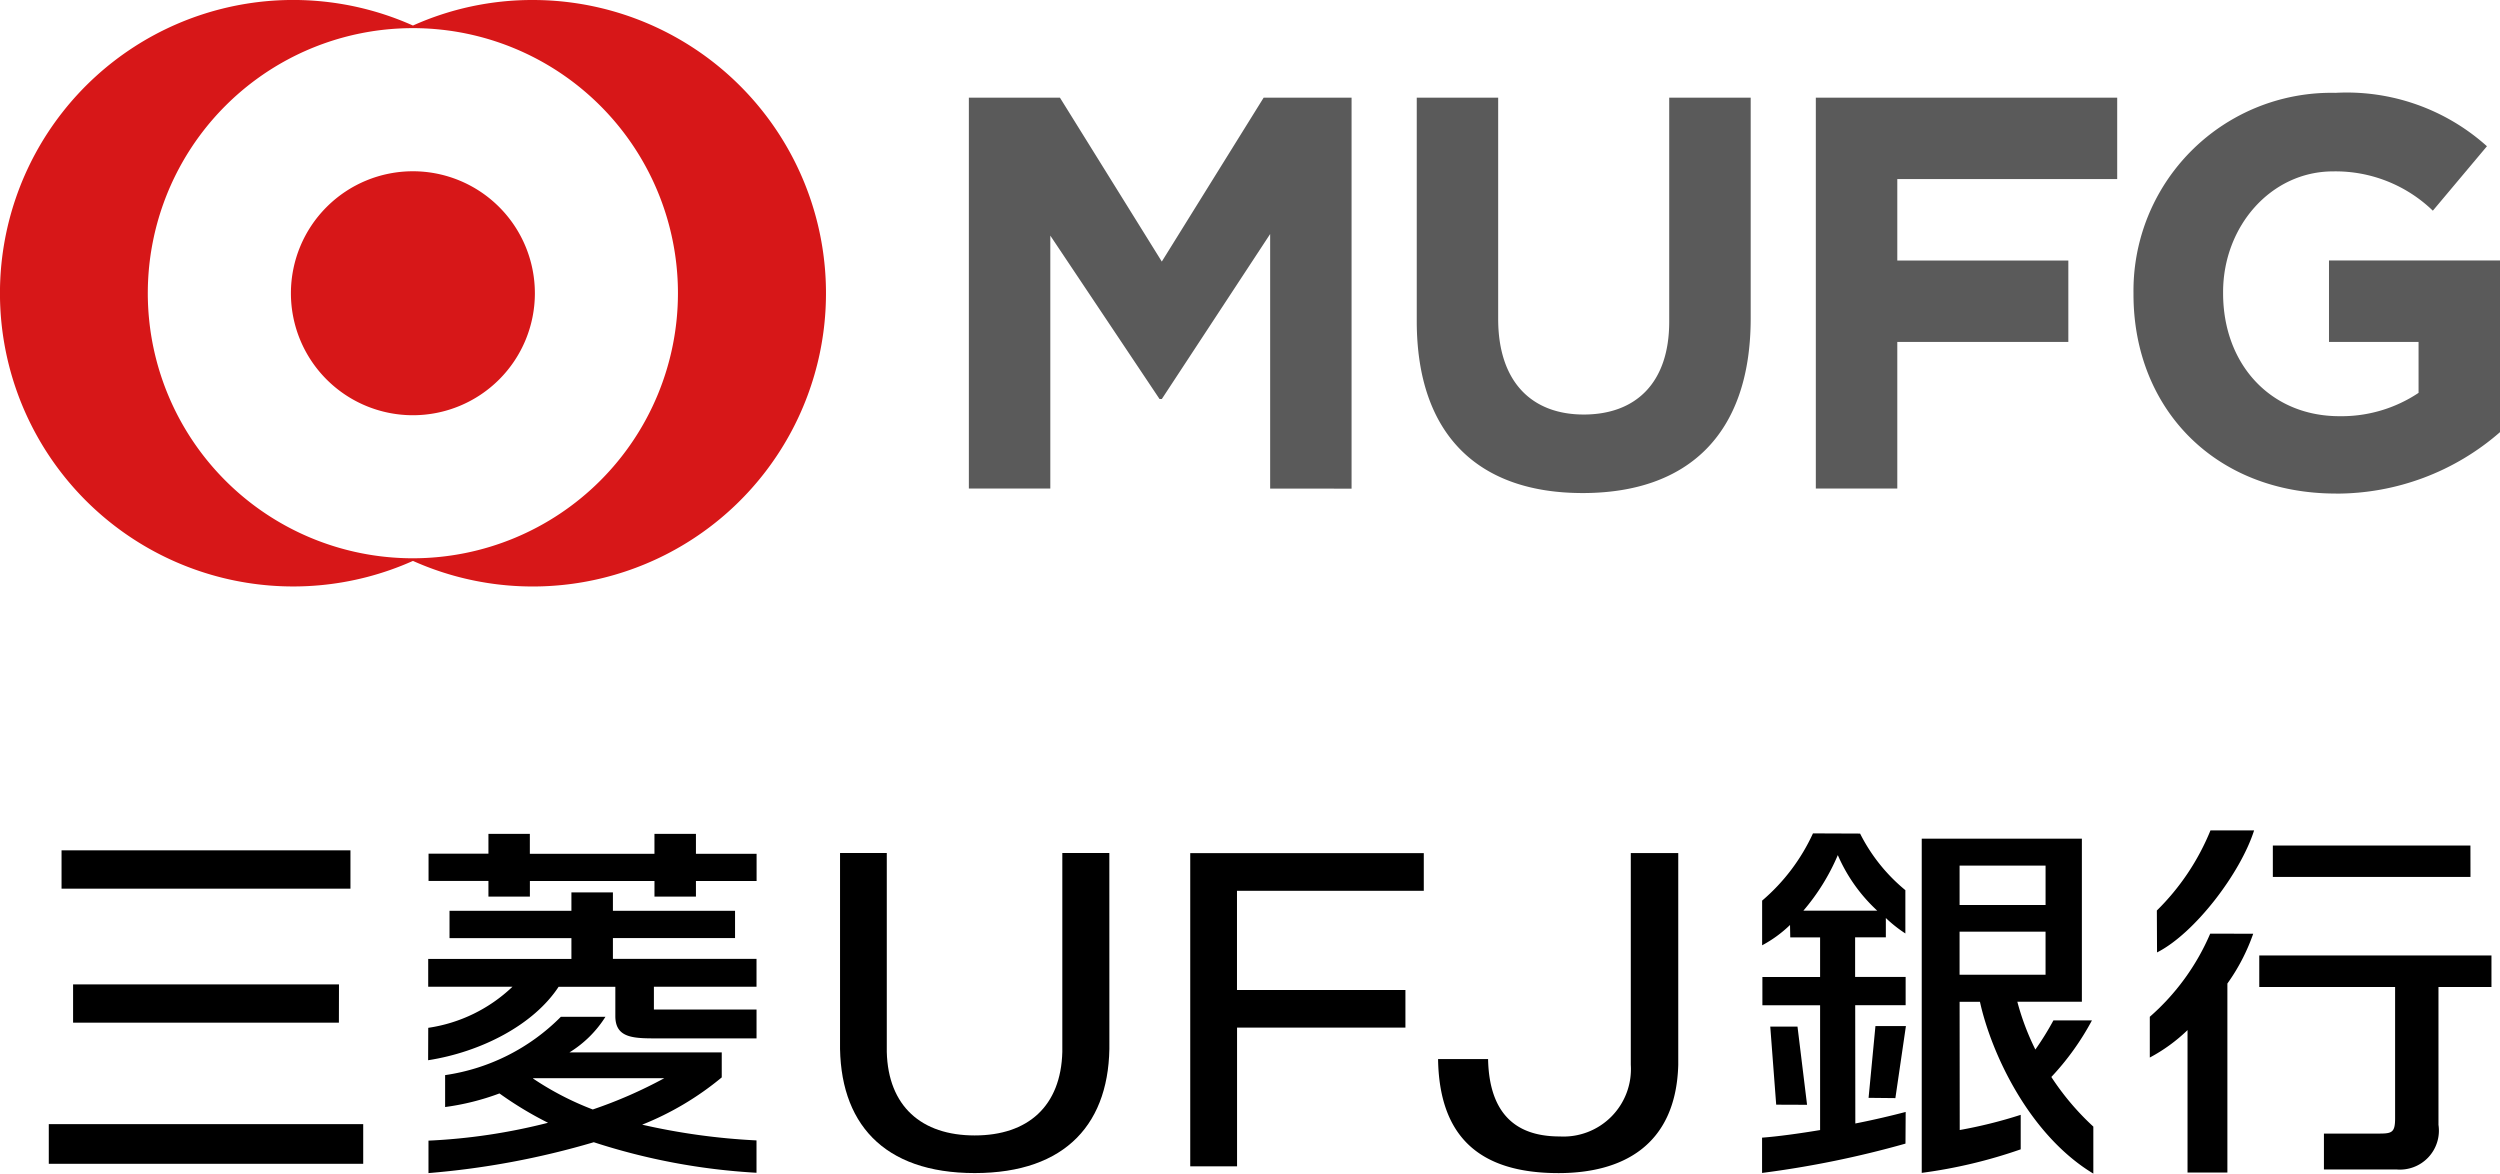
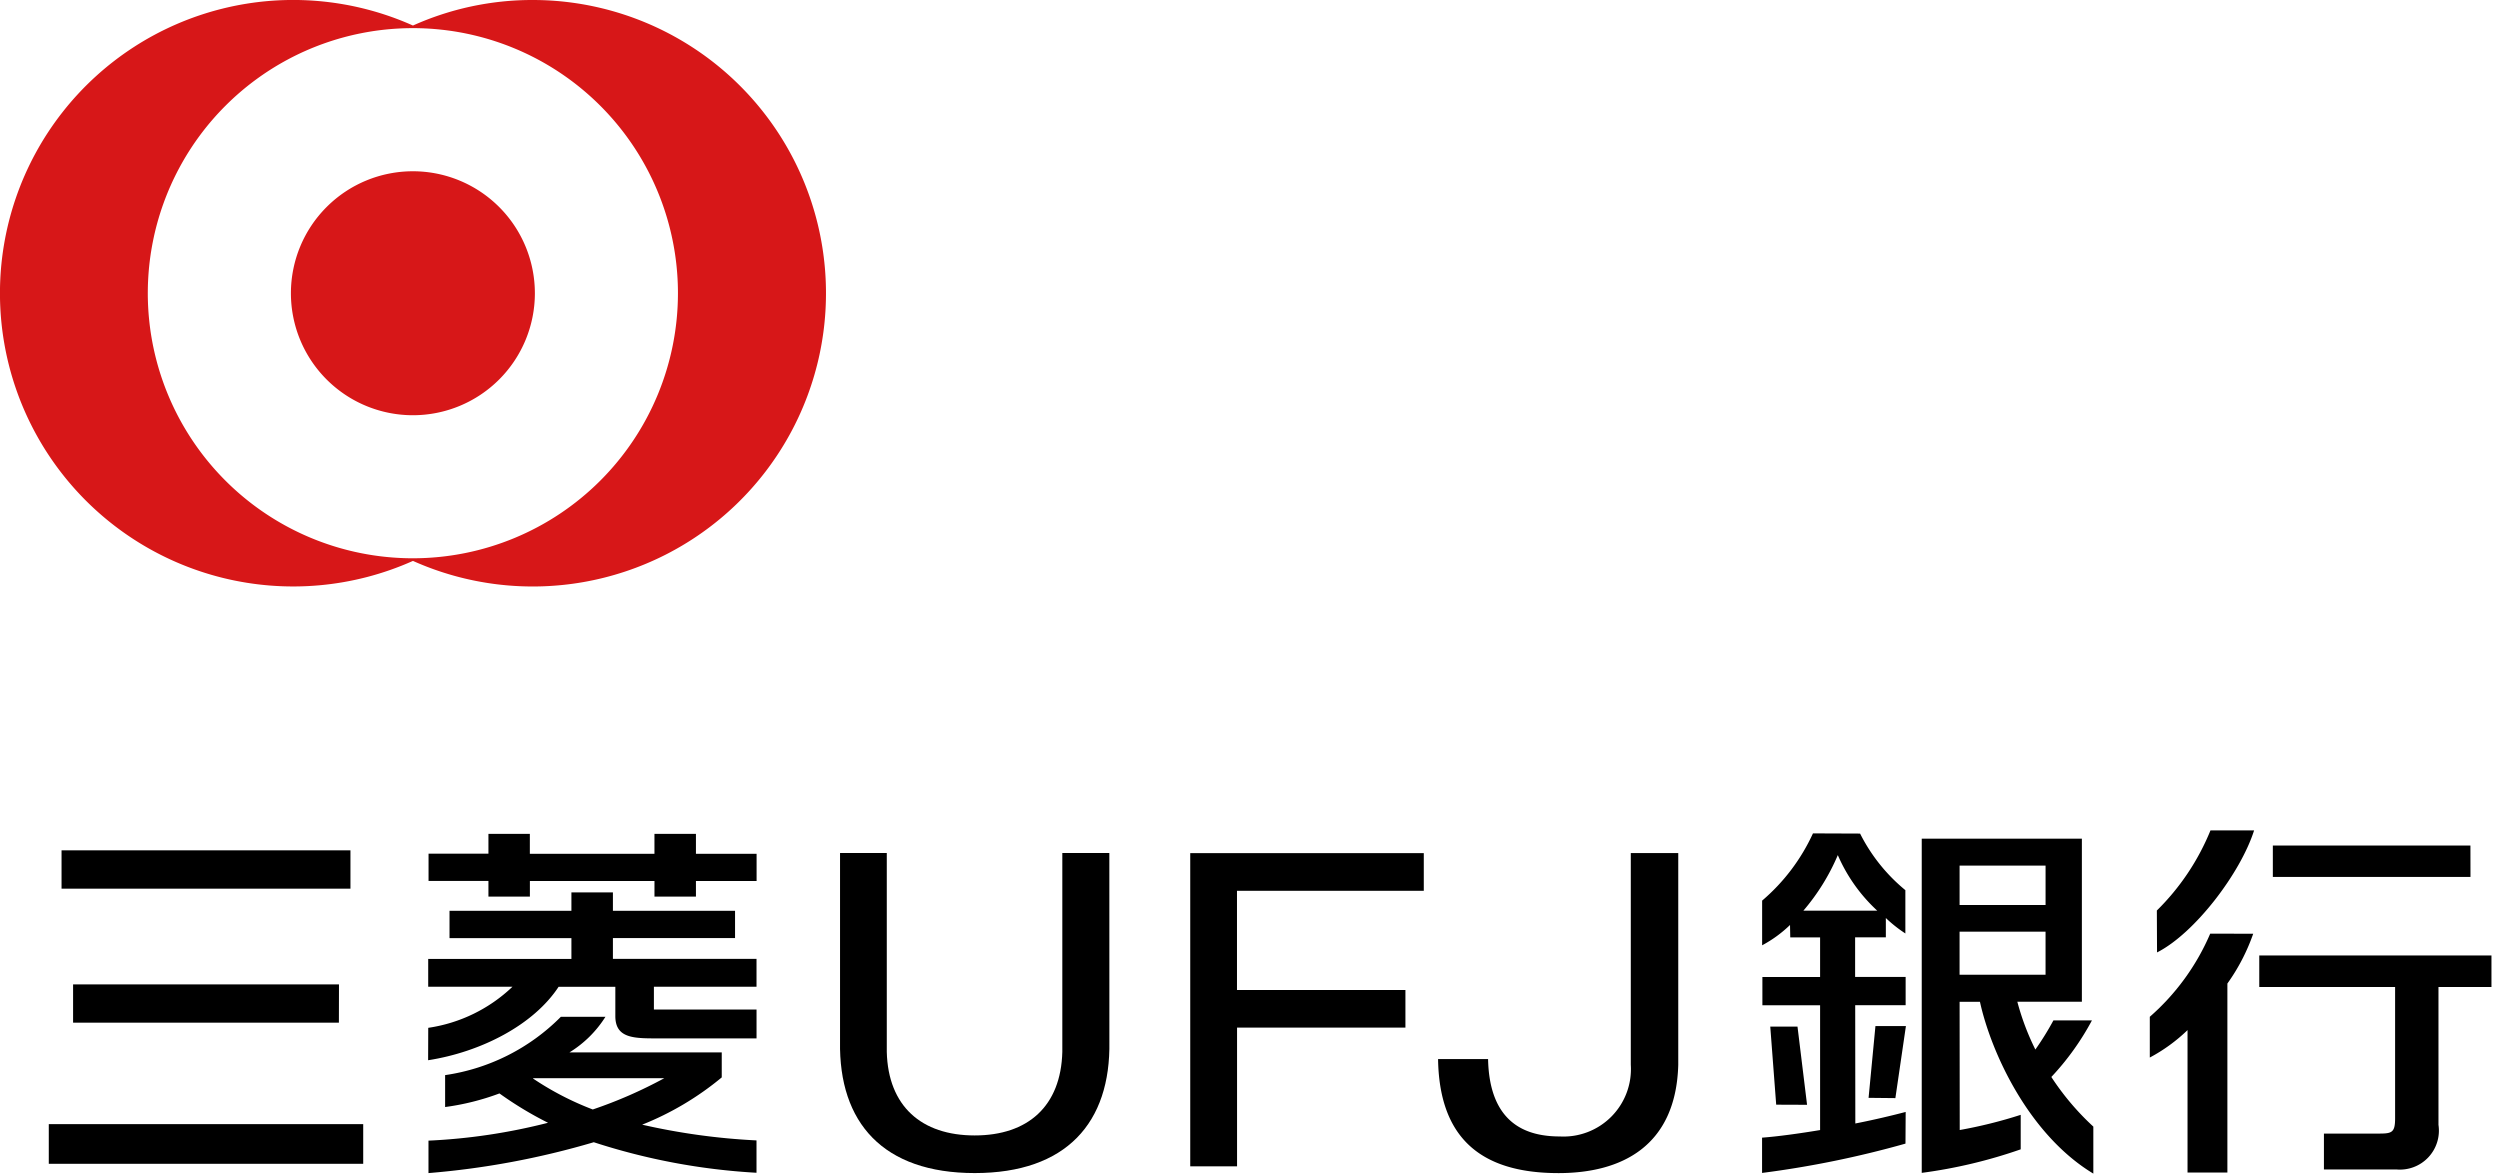
<svg xmlns="http://www.w3.org/2000/svg" height="68.442" viewBox="0 0 145.782 68.442" width="145.782">
  <clipPath id="a">
    <path d="m0 0h145.782v68.443h-145.782z" />
  </clipPath>
  <g clip-path="url(#a)">
-     <path d="m111.219 32.053v-14.846l-6.317 9.62h-.133l-6.369-9.527v14.75h-4.75v-22.796h5.31l5.941 9.559 5.94-9.559h5.126v22.8zm18.22.258c-6.072 0-9.671-3.387-9.671-10.029v-13.028h4.748v12.9c0 3.682 1.964 5.578 4.988 5.578s4.986-1.83 4.986-5.415v-13.063h4.751v12.863c0 6.84-3.729 10.194-9.8 10.194m18.349-18.311v4.75h9.974v4.75h-9.974v8.549h-4.751v-22.795h17.574v4.746zm25.573 18.34c-7.035 0-11.8-4.941-11.8-11.62v-.066a11.539 11.539 0 0 1 11.773-11.68 12.231 12.231 0 0 1 8.838 3.114l-3.155 3.758a8.165 8.165 0 0 0 -5.818-2.292c-3.624 0-6.413 3.208-6.413 7.039v.066c0 4.144 2.77 7.17 6.782 7.17a8.087 8.087 0 0 0 4.616-1.36v-2.969h-5.223v-4.75h9.973v10.009a14.505 14.505 0 0 1 -9.573 3.585" fill="#5a5a5a" transform="translate(-37.153 -3.56)" />
    <path d="m31.052 0a16.989 16.989 0 0 0 -6.972 1.489 17.1 17.1 0 1 0 0 31.219 17.1 17.1 0 1 0 6.972-32.708m-6.973 32.555a15.457 15.457 0 1 1 15.454-15.455 15.46 15.46 0 0 1 -15.454 15.455m7.111-15.455a7.113 7.113 0 1 1 -7.113-7.113 7.114 7.114 0 0 1 7.113 7.113" fill="#d71718" />
    <path d="m172.952 96.384-1.8-.007-.346-4.554h1.588zm5.15-.39.614-4.2h-1.777l-.4 4.184zm.6.812-.011 1.841a57.743 57.743 0 0 1 -8.363 1.71v-2.057c.94-.071 2.145-.238 3.384-.443v-7.277h-3.365v-1.647h3.365v-2.31h-1.74l-.014-.725a7.249 7.249 0 0 1 -1.626 1.185v-2.605a11.379 11.379 0 0 0 2.964-3.921l2.748.011a10.207 10.207 0 0 0 2.64 3.3v2.525a7.936 7.936 0 0 1 -1.138-.9v1.127h-1.792v2.309h2.946v1.645h-2.941l.007 6.9c1.146-.226 2.139-.465 2.941-.675m-1.662-11.735a9.58 9.58 0 0 1 -2.3-3.241 12.451 12.451 0 0 1 -2.008 3.241zm12.6 12.587v2.745c-3.778-2.279-5.969-7.081-6.612-10.02h-1.186l.007 7.479a27.005 27.005 0 0 0 3.556-.886v2.012a28.956 28.956 0 0 1 -5.771 1.372v-19.488h9.338v9.511h-3.763a14.644 14.644 0 0 0 1.051 2.786 16.967 16.967 0 0 0 1.053-1.7h2.246a15.448 15.448 0 0 1 -2.368 3.3 15.274 15.274 0 0 0 2.45 2.894m-7.8-12.922h5.014v-2.3h-5.014zm5.013 1.553h-5.014v2.513h5.014z" transform="translate(-67.577 -31.96)" />
    <path d="m222.112 97.067v-7.667h-7.921v-1.837h13.54v1.837h-3.09v8.04a2.273 2.273 0 0 1 -2.466 2.6h-4.213v-2.091h3.224c.741 0 .926-.066.926-.883m-13.882-9.68c2.2-1.114 4.864-4.619 5.66-7.116h-2.544a13.917 13.917 0 0 1 -3.127 4.672zm3.1-1.094a13.487 13.487 0 0 1 -3.522 4.847v2.376a9.728 9.728 0 0 0 2.2-1.6v8.306h2.324v-11.021a11.477 11.477 0 0 0 1.506-2.905zm15.175-5.138h-11.522v1.831h11.525z" transform="translate(-82.447 -31.847)" />
    <path d="m96.906 93.445c.083 4.738-2.51 7.673-7.852 7.673s-7.934-2.935-7.854-7.673v-10.991h2.726v11.6c.08 3.162 2.018 4.87 5.126 4.87s5.028-1.707 5.11-4.87v-11.6h2.742z" transform="translate(-32.215 -32.713)" />
    <path d="m115.052 100.73v-18.263h13.619v2.195h-10.893v5.785h9.822v2.193h-9.818v8.089z" transform="translate(-45.646 -32.718)" />
    <path d="m146.029 101.123c-4.69 0-6.954-2.2-7.021-6.651h2.916c.078 3.849 2.328 4.514 4.188 4.514a3.932 3.932 0 0 0 4.134-4.182v-12.342h2.768v12.351c-.135 4.765-3.329 6.31-6.988 6.31" transform="translate(-55.15 -32.716)" />
    <path d="m44.9 83.344h-3.492v-1.588h3.492v-1.156h2.415v1.161h7.266v-1.161h2.419v1.161h3.537v1.588h-3.537v.908h-2.418v-.908h-7.265v.908h-2.417zm-3.51 8.565-.007 1.891c3.087-.48 6.153-2.06 7.609-4.283h3.308v1.709c0 1.351 1.162 1.3 2.651 1.3h5.583v-1.681h-5.985v-1.33h5.984v-1.624h-8.374v-1.213h7.122v-1.592h-7.122v-1.074h-2.42v1.074h-7.108v1.593h7.108v1.213h-8.351v1.624h4.912a9 9 0 0 1 -4.908 2.394m19.14 6.57v1.882a37.275 37.275 0 0 1 -9.489-1.781 47.549 47.549 0 0 1 -9.639 1.8v-1.892a34.357 34.357 0 0 0 6.971-1.042 20.9 20.9 0 0 1 -2.833-1.711 14.449 14.449 0 0 1 -3.168.793v-1.861a11.908 11.908 0 0 0 6.749-3.4h2.6a6.5 6.5 0 0 1 -2.1 2.076h8.882v1.457a17.282 17.282 0 0 1 -4.641 2.757 38.306 38.306 0 0 0 6.665.917m-5.377-3.627h-7.63l-.026.016a17.29 17.29 0 0 0 3.488 1.808 26.609 26.609 0 0 0 4.17-1.824" transform="translate(-16.418 -31.975)" />
    <path d="m22.307 84.434h-16.847v-2.234h16.847zm.744 13.732h-18.335v2.312h18.335zm-1.413-8.149h-15.505v2.23h15.5z" transform="translate(-1.871 -32.613)" />
  </g>
</svg>